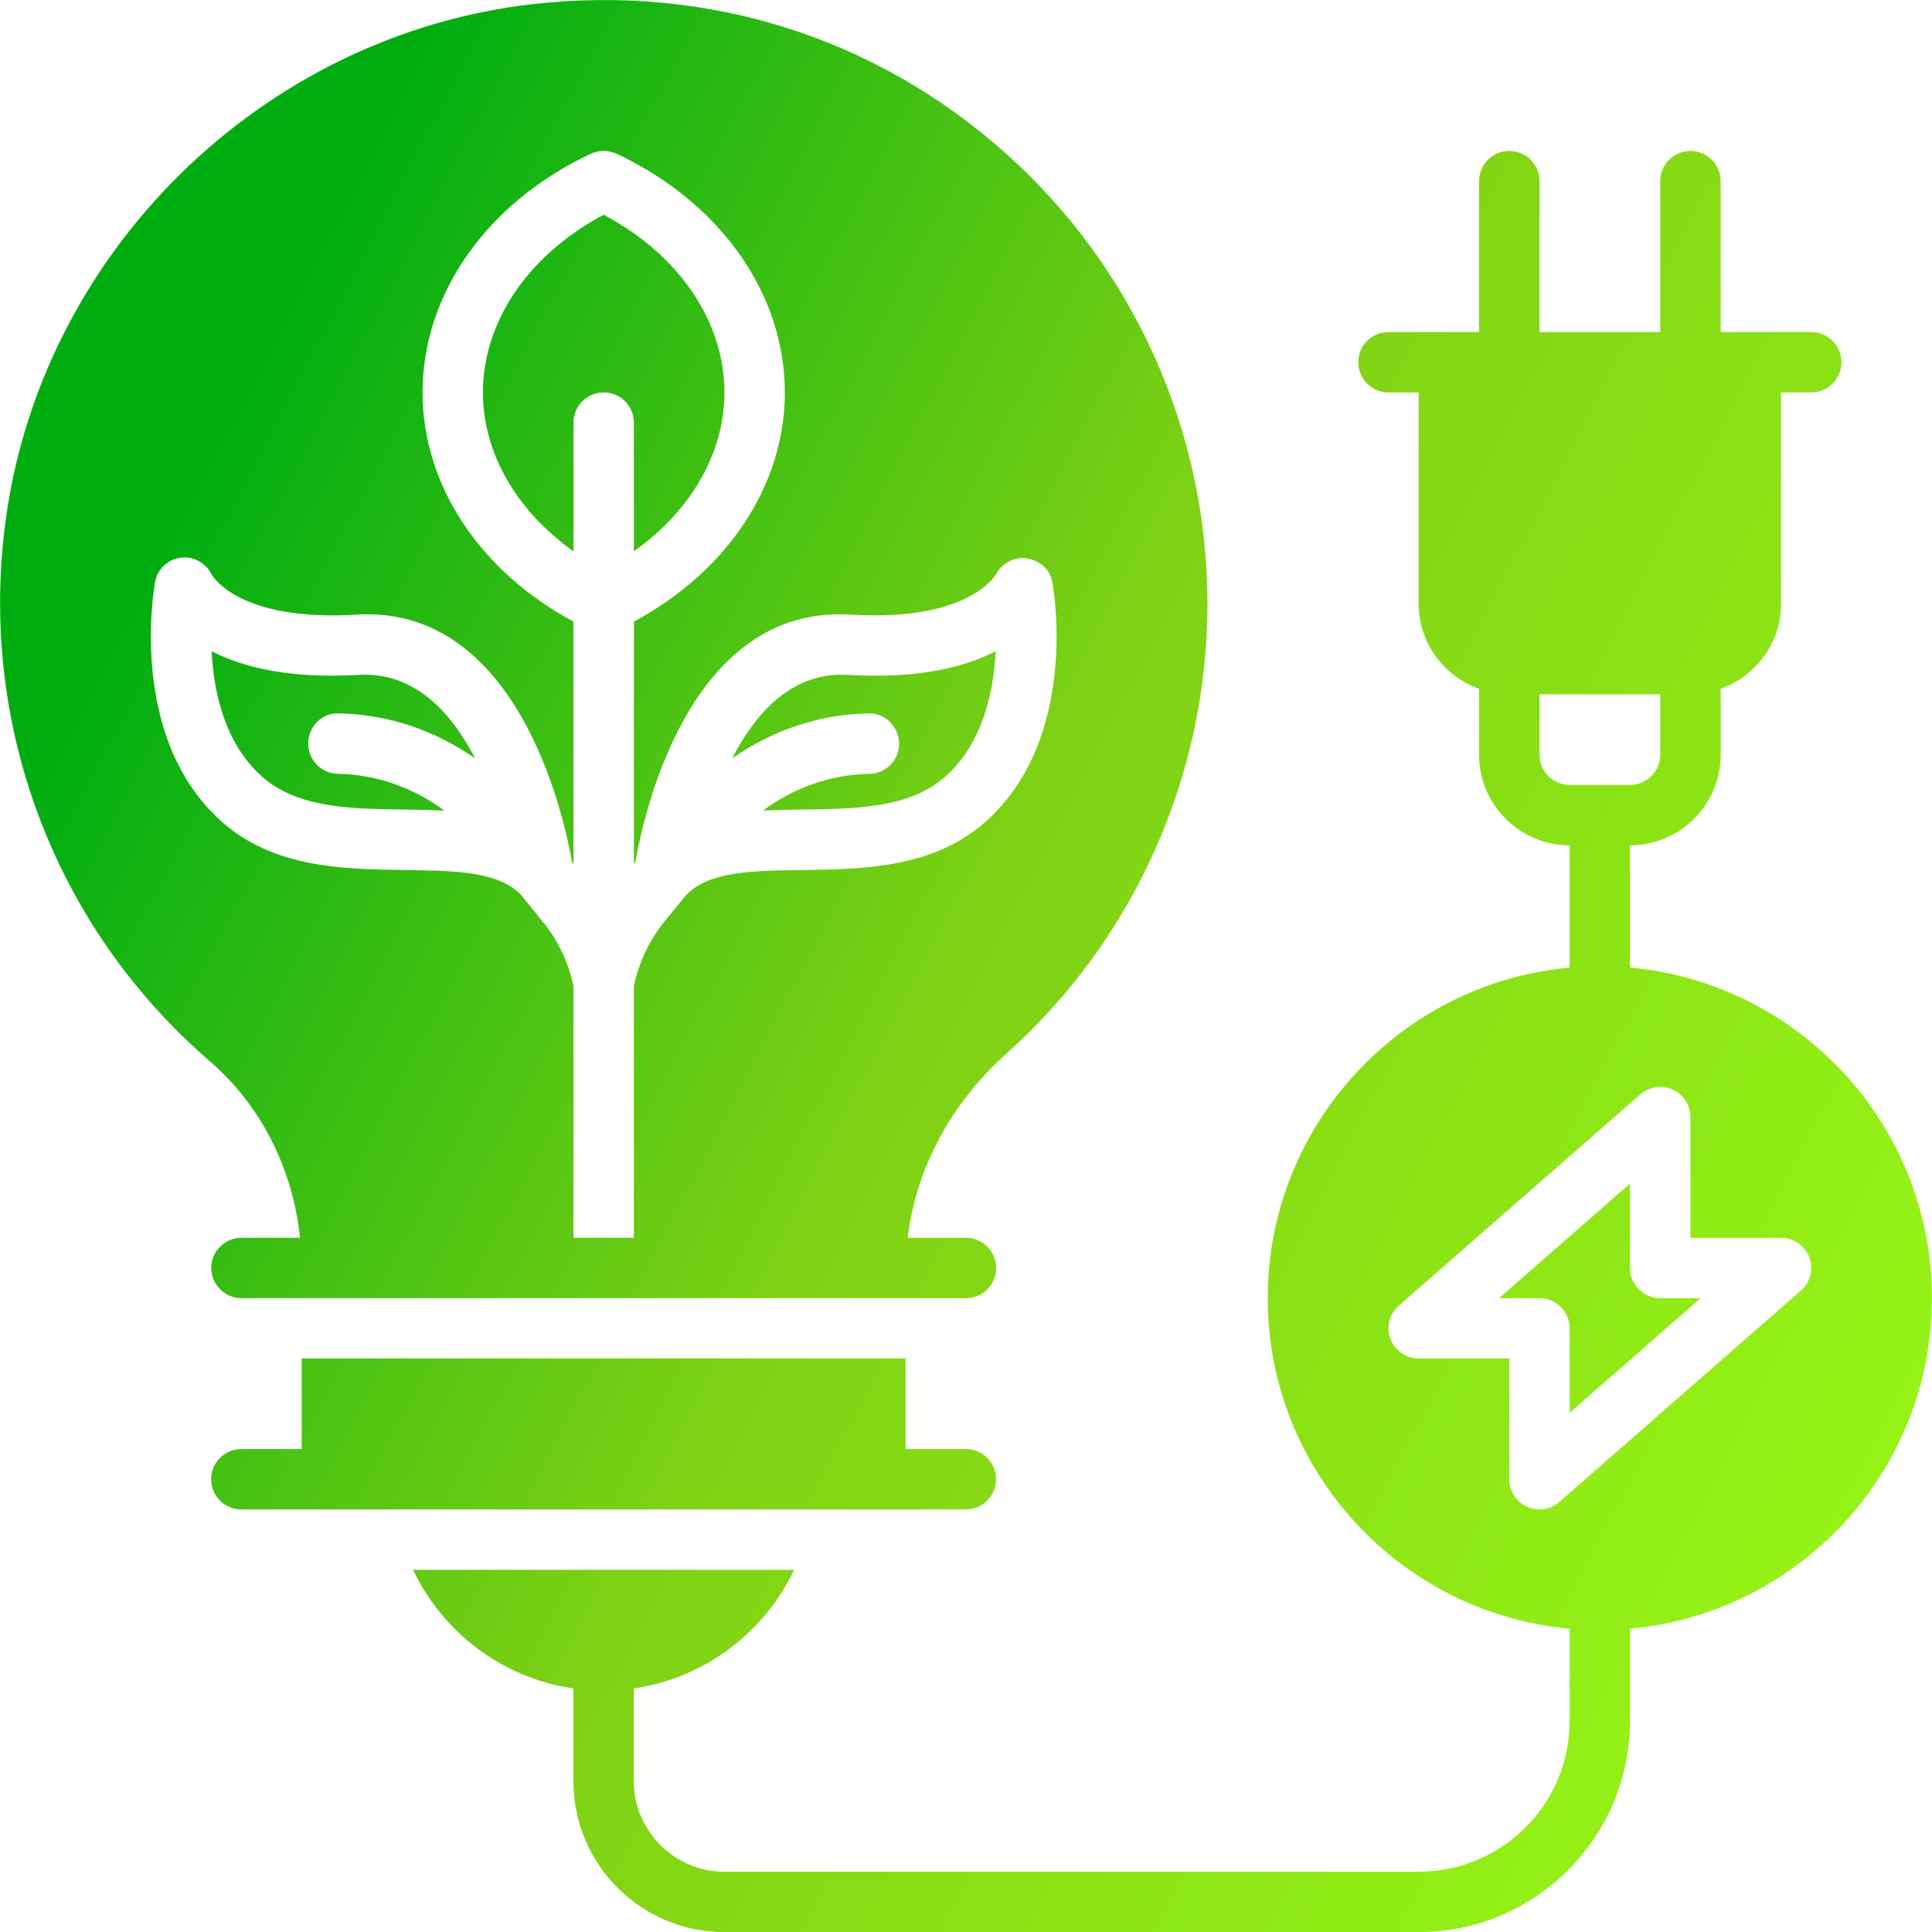
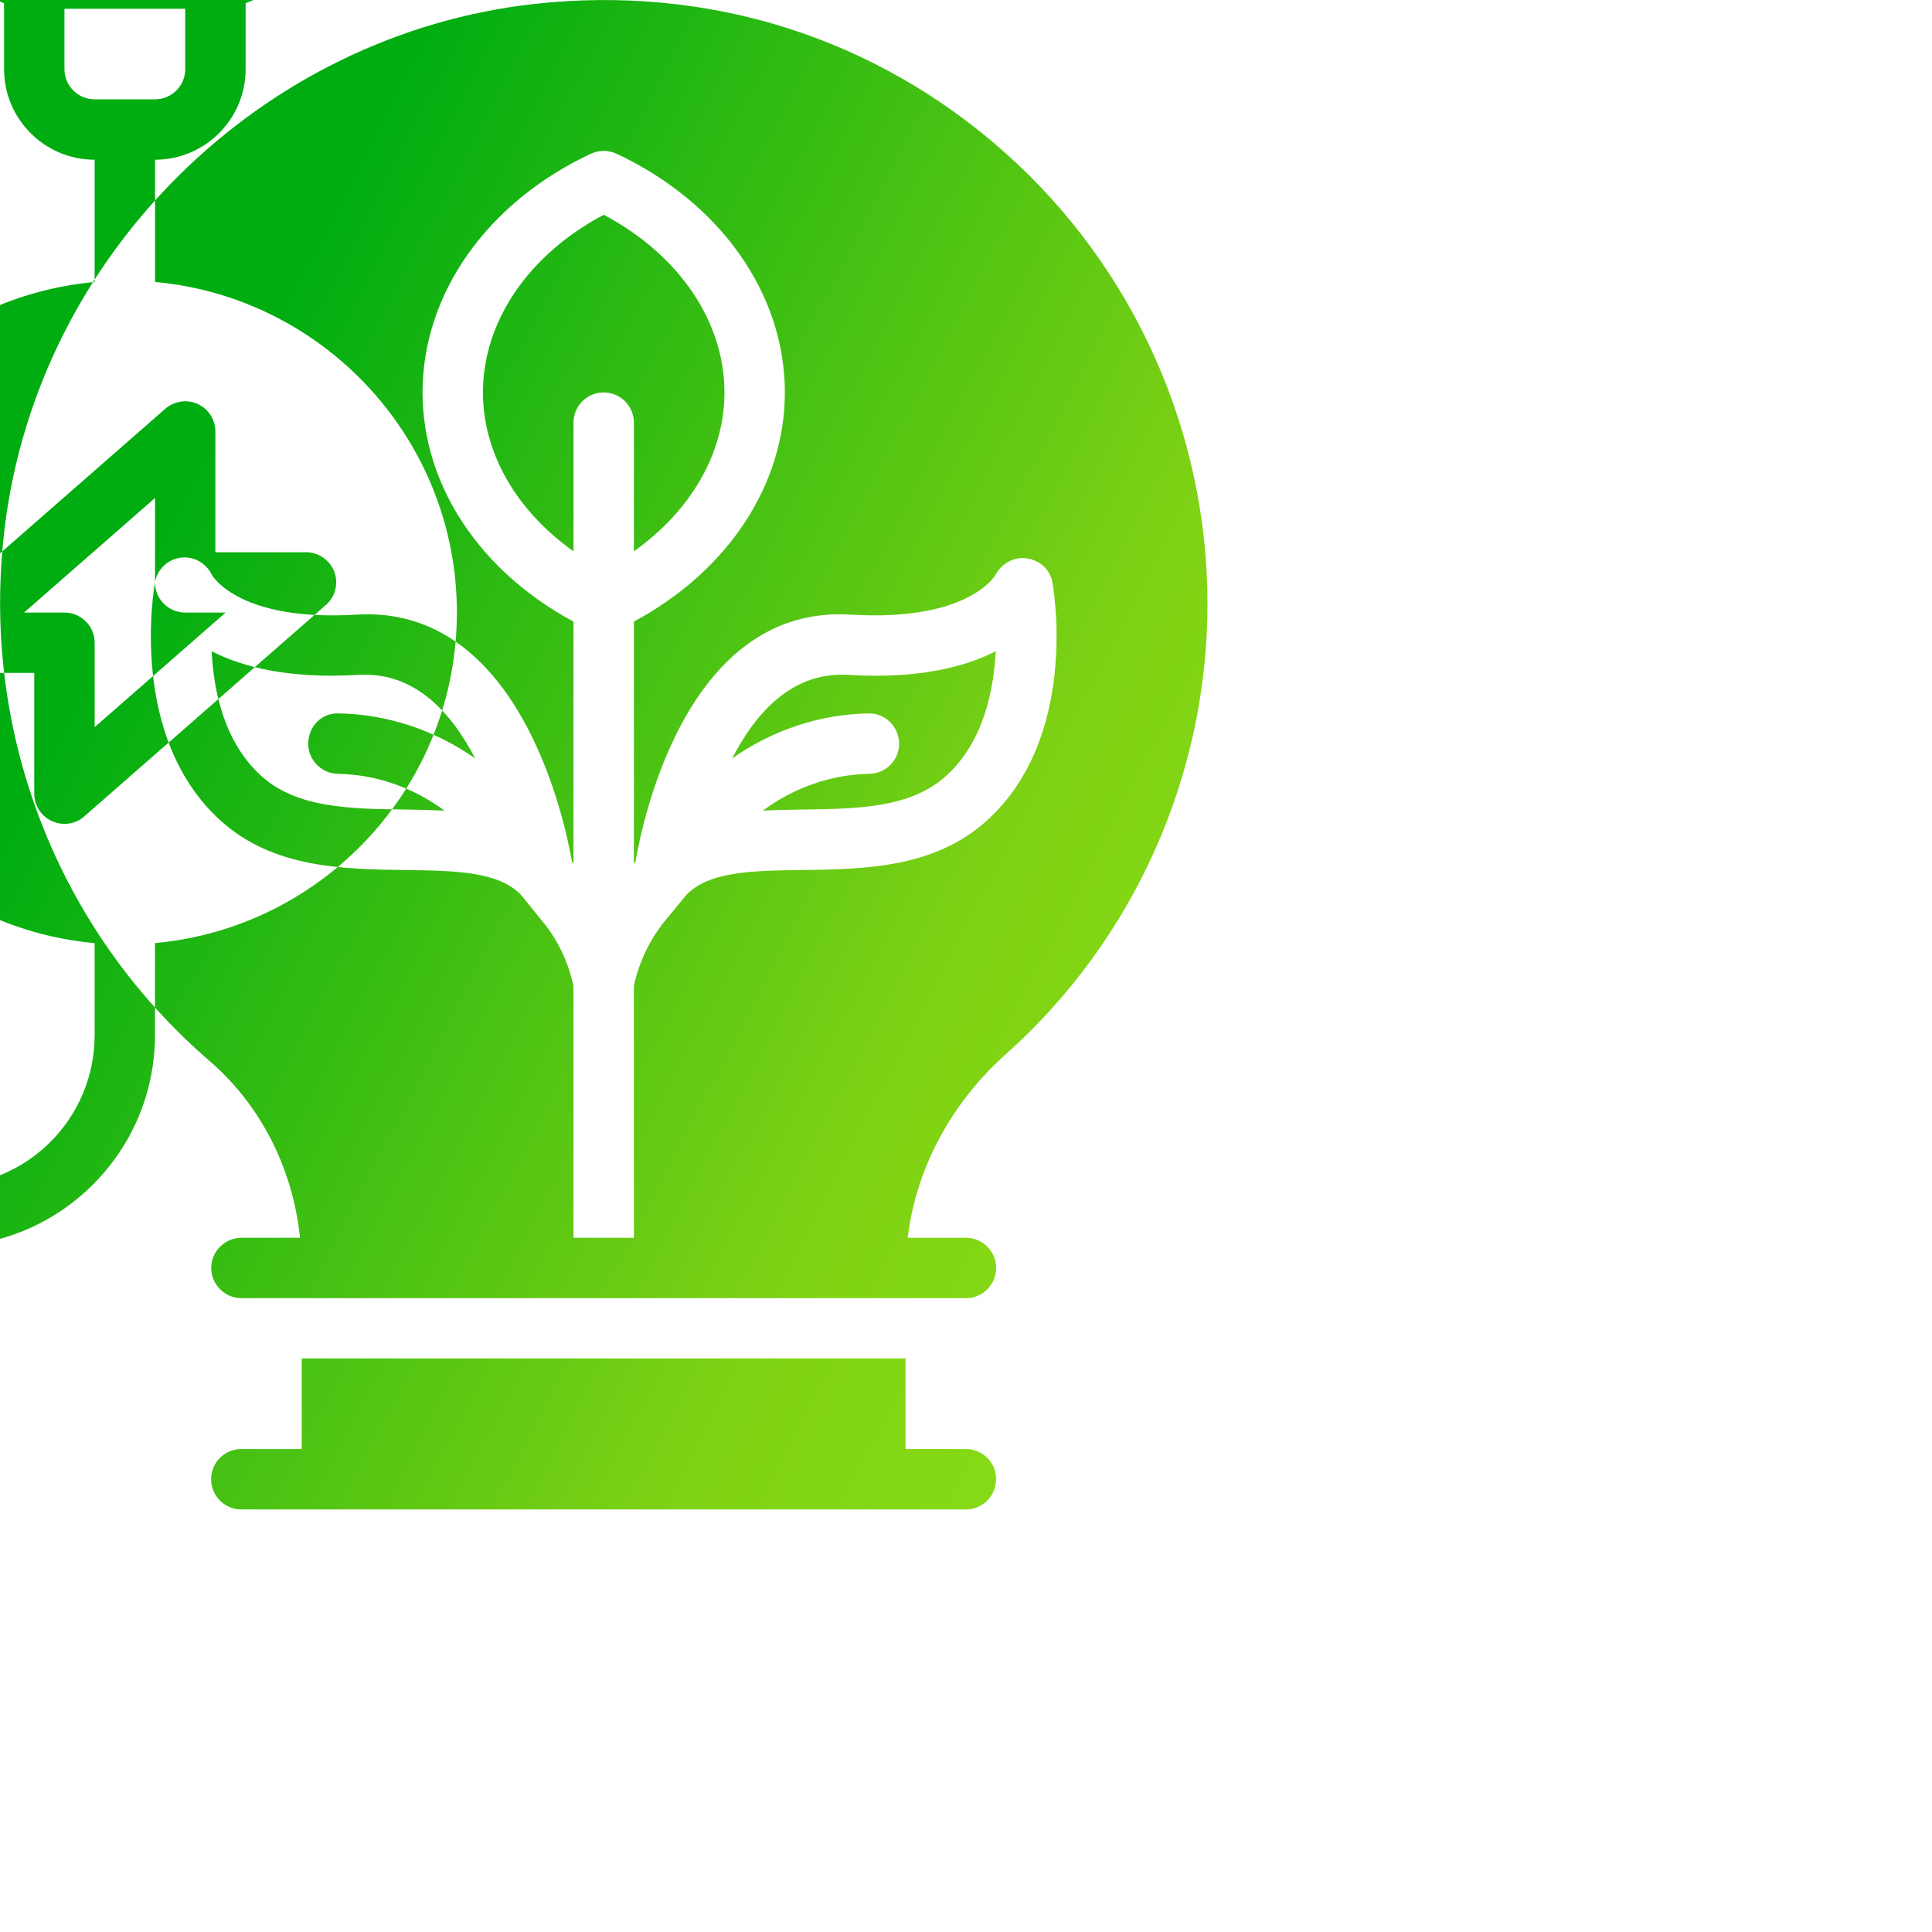
<svg xmlns="http://www.w3.org/2000/svg" xml:space="preserve" width="65.097mm" height="65.101mm" version="1.1" style="shape-rendering:geometricPrecision; text-rendering:geometricPrecision; image-rendering:optimizeQuality; fill-rule:evenodd; clip-rule:evenodd" viewBox="0 0 377.49 377.52">
  <defs>
    <style type="text/css">
   
    .fil0 {fill:url(#id0)}
   
  </style>
    <linearGradient id="id0" gradientUnits="userSpaceOnUse" x1="408.89" y1="368.56" x2="4.22" y2="158.21">
      <stop offset="0" style="stop-opacity:1; stop-color:#9EFF17" />
      <stop offset="0.612" style="stop-opacity:1; stop-color:#80D214" />
      <stop offset="1" style="stop-opacity:1; stop-color:#00AD11" />
    </linearGradient>
  </defs>
  <g id="Layer_x0020_1">
-     <path class="fil0" d="M194.63 289.03c0,-3.26 -2.64,-5.9 -5.9,-5.9l-11.8 0 0 -17.7 -117.98 0 0 17.7 -11.8 0c-3.26,0 -5.9,2.64 -5.9,5.9 0,3.26 2.64,5.9 5.9,5.9 40.11,0 96.35,0 141.57,0 3.26,0 5.9,-2.64 5.9,-5.9zm-18.95 -143.83c0.06,3.26 -2.54,5.94 -5.8,6 -7.53,0.13 -14.76,2.7 -20.82,7.19 2.52,-0.12 5.06,-0.17 7.59,-0.21 10.88,-0.14 21.16,-0.28 28.11,-6.49 7.32,-6.54 9.4,-16.63 9.79,-24.44 -6,3.08 -15.15,5.45 -28.87,4.61 -0.42,-0.02 -0.83,-0.03 -1.24,-0.03 -10.14,0 -16.95,7.72 -21.4,16.37 7.81,-5.49 17.02,-8.63 26.63,-8.8 3.22,-0.12 5.94,2.54 6,5.8zm-88.84 13.19c-6.06,-4.49 -13.29,-7.06 -20.82,-7.19 -3.26,-0.06 -5.85,-2.74 -5.8,-6 0.06,-3.26 2.63,-5.97 6,-5.8 9.6,0.16 18.8,3.31 26.61,8.78 -4.63,-8.96 -11.8,-16.9 -22.61,-16.32 -13.76,0.83 -22.87,-1.54 -28.87,-4.61 0.39,7.81 2.47,17.89 9.79,24.44 6.95,6.22 17.23,6.35 28.11,6.49 2.53,0.03 5.07,0.09 7.59,0.21zm25.21 -75.81c0,-3.26 2.64,-5.9 5.9,-5.9 3.26,0 5.9,2.64 5.9,5.9l0 25.14c11.08,-7.85 17.7,-19.13 17.7,-31.04 0,-13.91 -8.97,-26.99 -23.59,-34.71 -14.62,7.71 -23.6,20.8 -23.6,34.71 0,11.91 6.62,23.19 17.7,31.04l0 -25.14zm-53.44 159.27l-11.44 0c-3.24,0 -5.9,2.66 -5.9,5.9 0,3.24 2.66,5.9 5.9,5.9l141.57 0c3.25,0 5.9,-2.66 5.9,-5.9 0,-3.24 -2.65,-5.9 -5.9,-5.9l-11.38 0c1.59,-13.39 8.38,-26.25 19.23,-35.92 25.01,-22.36 39.34,-54.44 39.34,-87.95 0,-33.51 -14.33,-65.59 -39.34,-87.95 -25.37,-22.71 -58.1,-33.03 -92.2,-29.26 -53.38,5.96 -96.92,48.96 -103.46,102.22 -4.9,39.52 10.09,78.51 40.05,104.35 9.97,8.61 16.22,20.94 17.64,34.51zm-28.32 -128.06l0 0c0.41,-2.6 2.54,-4.54 5.13,-4.84 2.48,-0.29 4.9,1.12 5.96,3.36 0.29,0.47 5.6,9.14 28.14,7.79 31.62,-2.06 40.7,39.4 42.24,48.31l0.29 0.35 0 -47.31c-18.23,-9.79 -29.49,-26.6 -29.49,-44.77 0,-19.29 12.62,-37.16 32.92,-46.66 1.59,-0.71 3.36,-0.71 4.95,0 20.29,9.5 32.92,27.37 32.92,46.66 0,18.17 -11.27,34.98 -29.49,44.77l0 47.31 0.29 -0.35c1.53,-8.85 10.38,-50.43 42.24,-48.31 23.01,1.36 28.08,-7.73 28.14,-7.79 1.18,-2.24 3.66,-3.6 6.14,-3.19 2.48,0.35 4.54,2.18 4.95,4.66 0.24,1.24 5.31,30.38 -12.98,46.72 -10.27,9.14 -23.83,9.32 -35.81,9.5 -9.85,0.12 -18.34,0.24 -22.77,4.9l-4.31 5.25c-2.89,3.6 -4.9,7.9 -5.9,12.5l0 49.2 -11.8 0 0 -49.2c-1,-4.6 -3.01,-8.91 -5.96,-12.5l-4.25 -5.25c-4.42,-4.66 -12.92,-4.78 -22.77,-4.9 -11.97,-0.18 -25.54,-0.35 -35.8,-9.5 -18.29,-16.34 -13.21,-45.48 -12.98,-46.72zm288.21 133.96l0 -16.49 -25.59 22.39 7.89 0c3.26,0 5.9,2.64 5.9,5.9l0 16.49 25.59 -22.39 -7.9 0c-3.26,0 -5.9,-2.64 -5.9,-5.9zm0 -58.69l0 -23.89c9.76,0 17.7,-7.94 17.7,-17.7l0 -12.89c6.85,-2.44 11.8,-8.93 11.8,-16.61l0 -41.29 5.9 0c3.26,0 5.9,-2.64 5.9,-5.9 0,-3.26 -2.64,-5.9 -5.9,-5.9l-11.8 0 -5.9 0 0 -29.49c0,-3.26 -2.64,-5.9 -5.9,-5.9 -3.26,0 -5.9,2.64 -5.9,5.9l0 29.49 -23.6 0 0 -29.49c0,-3.26 -2.64,-5.9 -5.9,-5.9 -3.26,0 -5.9,2.64 -5.9,5.9l0 29.49 -5.9 0 -11.8 0c-3.26,0 -5.9,2.64 -5.9,5.9 0,3.26 2.64,5.9 5.9,5.9l5.9 0 0 41.29c0,7.68 4.95,14.17 11.8,16.61l0 12.89c0,9.76 7.94,17.7 17.7,17.7l0 23.89c-33.03,3.01 -58.99,30.79 -58.99,64.59 0,33.8 25.96,61.58 58.99,64.59l0 17.99c0,16.28 -13.21,29.49 -29.49,29.49l-135.67 0c-9.73,0 -17.7,-7.96 -17.7,-17.7l0 -18.11c13.86,-2.01 25.54,-10.97 31.32,-23.18l-74.44 0c5.78,12.21 17.46,21.18 31.32,23.18l0 18.11c0,16.28 13.21,29.49 29.49,29.49l135.67 0c22.77,0 41.29,-18.52 41.29,-41.29l0 -17.99c33.03,-3.01 58.99,-30.79 58.99,-64.59 0,-33.8 -25.95,-61.58 -58.99,-64.59zm-17.7 -41.59l0 0 0 -11.8 23.6 0 0 11.8c0,3.25 -2.65,5.9 -5.9,5.9l-11.8 0c-3.25,0 -5.9,-2.64 -5.9,-5.9zm51.08 104.7l0 0 -47.19 41.29c-1.12,1 -2.48,1.48 -3.89,1.48 -0.83,0 -1.65,-0.18 -2.42,-0.53 -2.12,-0.95 -3.48,-3.07 -3.48,-5.37l0 -23.6 -17.7 0c-2.48,0 -4.66,-1.53 -5.54,-3.83 -0.83,-2.3 -0.18,-4.9 1.65,-6.49l47.19 -41.29c1.77,-1.53 4.25,-1.89 6.31,-0.94 2.12,0.94 3.48,3.07 3.48,5.37l0 23.6 17.7 0c2.48,0 4.66,1.53 5.55,3.83 0.83,2.3 0.18,4.9 -1.65,6.49z" />
+     <path class="fil0" d="M194.63 289.03c0,-3.26 -2.64,-5.9 -5.9,-5.9l-11.8 0 0 -17.7 -117.98 0 0 17.7 -11.8 0c-3.26,0 -5.9,2.64 -5.9,5.9 0,3.26 2.64,5.9 5.9,5.9 40.11,0 96.35,0 141.57,0 3.26,0 5.9,-2.64 5.9,-5.9zm-18.95 -143.83c0.06,3.26 -2.54,5.94 -5.8,6 -7.53,0.13 -14.76,2.7 -20.82,7.19 2.52,-0.12 5.06,-0.17 7.59,-0.21 10.88,-0.14 21.16,-0.28 28.11,-6.49 7.32,-6.54 9.4,-16.63 9.79,-24.44 -6,3.08 -15.15,5.45 -28.87,4.61 -0.42,-0.02 -0.83,-0.03 -1.24,-0.03 -10.14,0 -16.95,7.72 -21.4,16.37 7.81,-5.49 17.02,-8.63 26.63,-8.8 3.22,-0.12 5.94,2.54 6,5.8zm-88.84 13.19c-6.06,-4.49 -13.29,-7.06 -20.82,-7.19 -3.26,-0.06 -5.85,-2.74 -5.8,-6 0.06,-3.26 2.63,-5.97 6,-5.8 9.6,0.16 18.8,3.31 26.61,8.78 -4.63,-8.96 -11.8,-16.9 -22.61,-16.32 -13.76,0.83 -22.87,-1.54 -28.87,-4.61 0.39,7.81 2.47,17.89 9.79,24.44 6.95,6.22 17.23,6.35 28.11,6.49 2.53,0.03 5.07,0.09 7.59,0.21zm25.21 -75.81c0,-3.26 2.64,-5.9 5.9,-5.9 3.26,0 5.9,2.64 5.9,5.9l0 25.14c11.08,-7.85 17.7,-19.13 17.7,-31.04 0,-13.91 -8.97,-26.99 -23.59,-34.71 -14.62,7.71 -23.6,20.8 -23.6,34.71 0,11.91 6.62,23.19 17.7,31.04l0 -25.14zm-53.44 159.27l-11.44 0c-3.24,0 -5.9,2.66 -5.9,5.9 0,3.24 2.66,5.9 5.9,5.9l141.57 0c3.25,0 5.9,-2.66 5.9,-5.9 0,-3.24 -2.65,-5.9 -5.9,-5.9l-11.38 0c1.59,-13.39 8.38,-26.25 19.23,-35.92 25.01,-22.36 39.34,-54.44 39.34,-87.95 0,-33.51 -14.33,-65.59 -39.34,-87.95 -25.37,-22.71 -58.1,-33.03 -92.2,-29.26 -53.38,5.96 -96.92,48.96 -103.46,102.22 -4.9,39.52 10.09,78.51 40.05,104.35 9.97,8.61 16.22,20.94 17.64,34.51zm-28.32 -128.06l0 0c0.41,-2.6 2.54,-4.54 5.13,-4.84 2.48,-0.29 4.9,1.12 5.96,3.36 0.29,0.47 5.6,9.14 28.14,7.79 31.62,-2.06 40.7,39.4 42.24,48.31l0.29 0.35 0 -47.31c-18.23,-9.79 -29.49,-26.6 -29.49,-44.77 0,-19.29 12.62,-37.16 32.92,-46.66 1.59,-0.71 3.36,-0.71 4.95,0 20.29,9.5 32.92,27.37 32.92,46.66 0,18.17 -11.27,34.98 -29.49,44.77l0 47.31 0.29 -0.35c1.53,-8.85 10.38,-50.43 42.24,-48.31 23.01,1.36 28.08,-7.73 28.14,-7.79 1.18,-2.24 3.66,-3.6 6.14,-3.19 2.48,0.35 4.54,2.18 4.95,4.66 0.24,1.24 5.31,30.38 -12.98,46.72 -10.27,9.14 -23.83,9.32 -35.81,9.5 -9.85,0.12 -18.34,0.24 -22.77,4.9l-4.31 5.25c-2.89,3.6 -4.9,7.9 -5.9,12.5l0 49.2 -11.8 0 0 -49.2c-1,-4.6 -3.01,-8.91 -5.96,-12.5l-4.25 -5.25c-4.42,-4.66 -12.92,-4.78 -22.77,-4.9 -11.97,-0.18 -25.54,-0.35 -35.8,-9.5 -18.29,-16.34 -13.21,-45.48 -12.98,-46.72zl0 -16.49 -25.59 22.39 7.89 0c3.26,0 5.9,2.64 5.9,5.9l0 16.49 25.59 -22.39 -7.9 0c-3.26,0 -5.9,-2.64 -5.9,-5.9zm0 -58.69l0 -23.89c9.76,0 17.7,-7.94 17.7,-17.7l0 -12.89c6.85,-2.44 11.8,-8.93 11.8,-16.61l0 -41.29 5.9 0c3.26,0 5.9,-2.64 5.9,-5.9 0,-3.26 -2.64,-5.9 -5.9,-5.9l-11.8 0 -5.9 0 0 -29.49c0,-3.26 -2.64,-5.9 -5.9,-5.9 -3.26,0 -5.9,2.64 -5.9,5.9l0 29.49 -23.6 0 0 -29.49c0,-3.26 -2.64,-5.9 -5.9,-5.9 -3.26,0 -5.9,2.64 -5.9,5.9l0 29.49 -5.9 0 -11.8 0c-3.26,0 -5.9,2.64 -5.9,5.9 0,3.26 2.64,5.9 5.9,5.9l5.9 0 0 41.29c0,7.68 4.95,14.17 11.8,16.61l0 12.89c0,9.76 7.94,17.7 17.7,17.7l0 23.89c-33.03,3.01 -58.99,30.79 -58.99,64.59 0,33.8 25.96,61.58 58.99,64.59l0 17.99c0,16.28 -13.21,29.49 -29.49,29.49l-135.67 0c-9.73,0 -17.7,-7.96 -17.7,-17.7l0 -18.11c13.86,-2.01 25.54,-10.97 31.32,-23.18l-74.44 0c5.78,12.21 17.46,21.18 31.32,23.18l0 18.11c0,16.28 13.21,29.49 29.49,29.49l135.67 0c22.77,0 41.29,-18.52 41.29,-41.29l0 -17.99c33.03,-3.01 58.99,-30.79 58.99,-64.59 0,-33.8 -25.95,-61.58 -58.99,-64.59zm-17.7 -41.59l0 0 0 -11.8 23.6 0 0 11.8c0,3.25 -2.65,5.9 -5.9,5.9l-11.8 0c-3.25,0 -5.9,-2.64 -5.9,-5.9zm51.08 104.7l0 0 -47.19 41.29c-1.12,1 -2.48,1.48 -3.89,1.48 -0.83,0 -1.65,-0.18 -2.42,-0.53 -2.12,-0.95 -3.48,-3.07 -3.48,-5.37l0 -23.6 -17.7 0c-2.48,0 -4.66,-1.53 -5.54,-3.83 -0.83,-2.3 -0.18,-4.9 1.65,-6.49l47.19 -41.29c1.77,-1.53 4.25,-1.89 6.31,-0.94 2.12,0.94 3.48,3.07 3.48,5.37l0 23.6 17.7 0c2.48,0 4.66,1.53 5.55,3.83 0.83,2.3 0.18,4.9 -1.65,6.49z" />
  </g>
</svg>